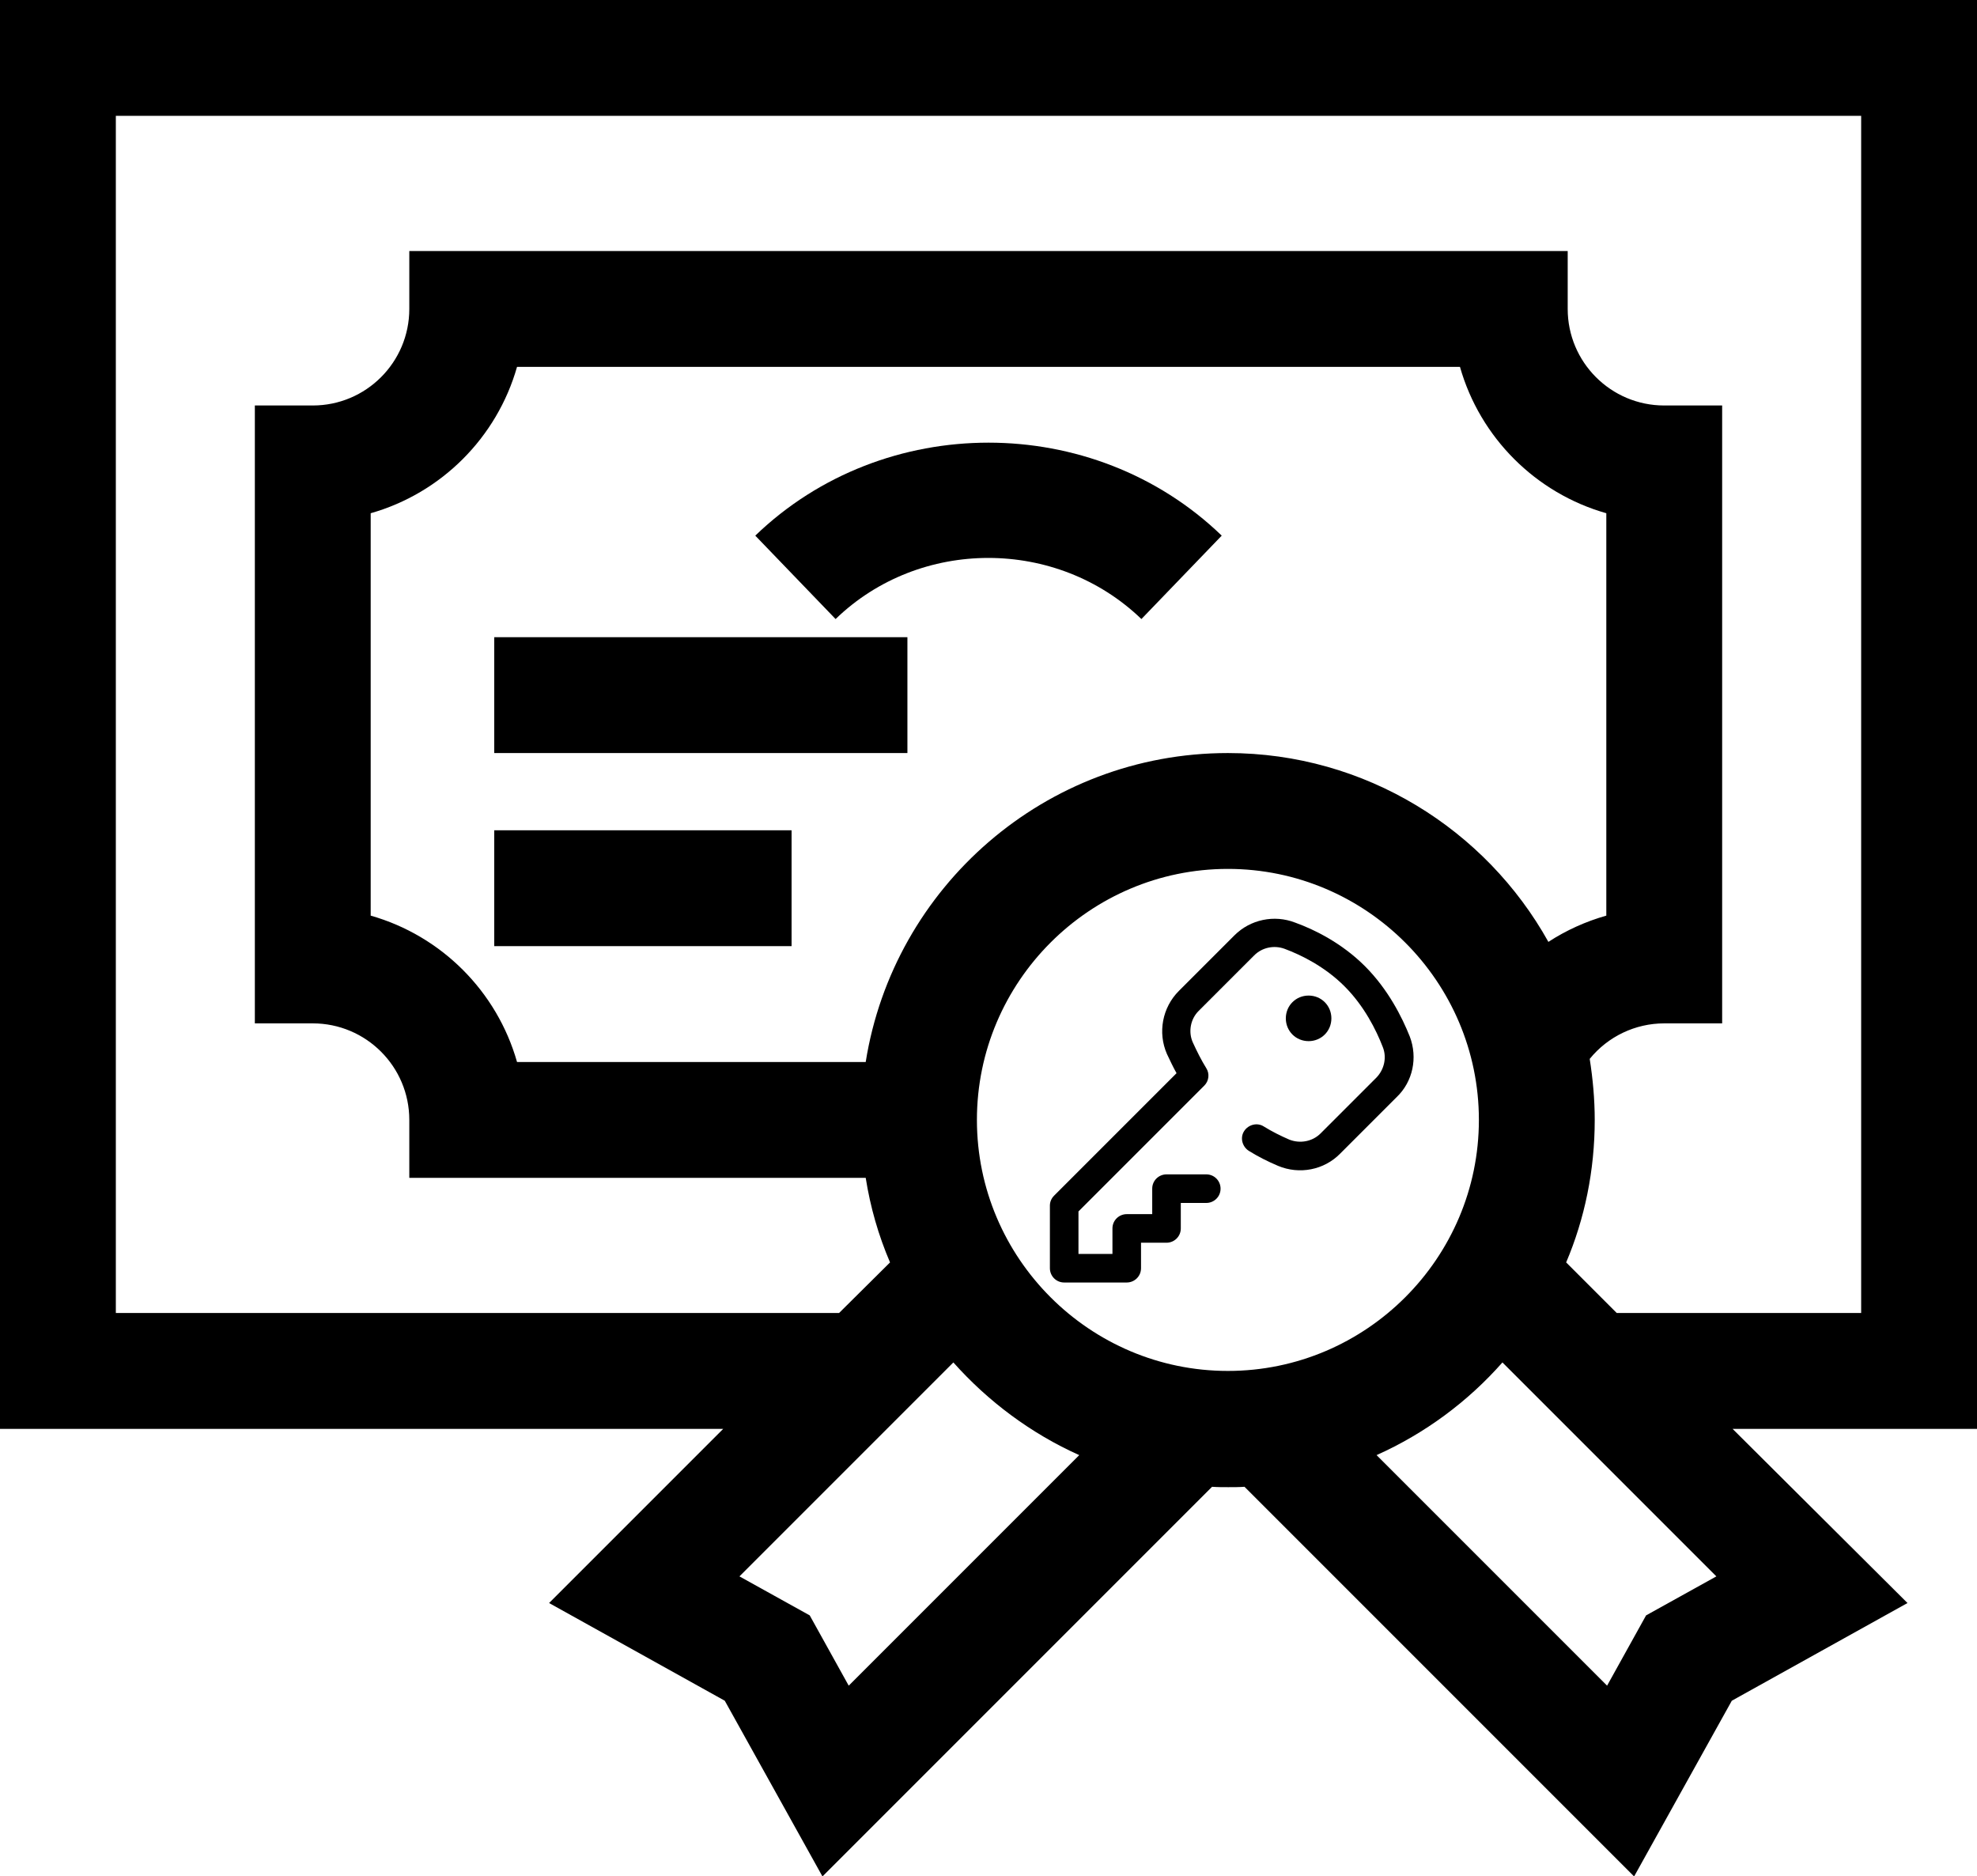
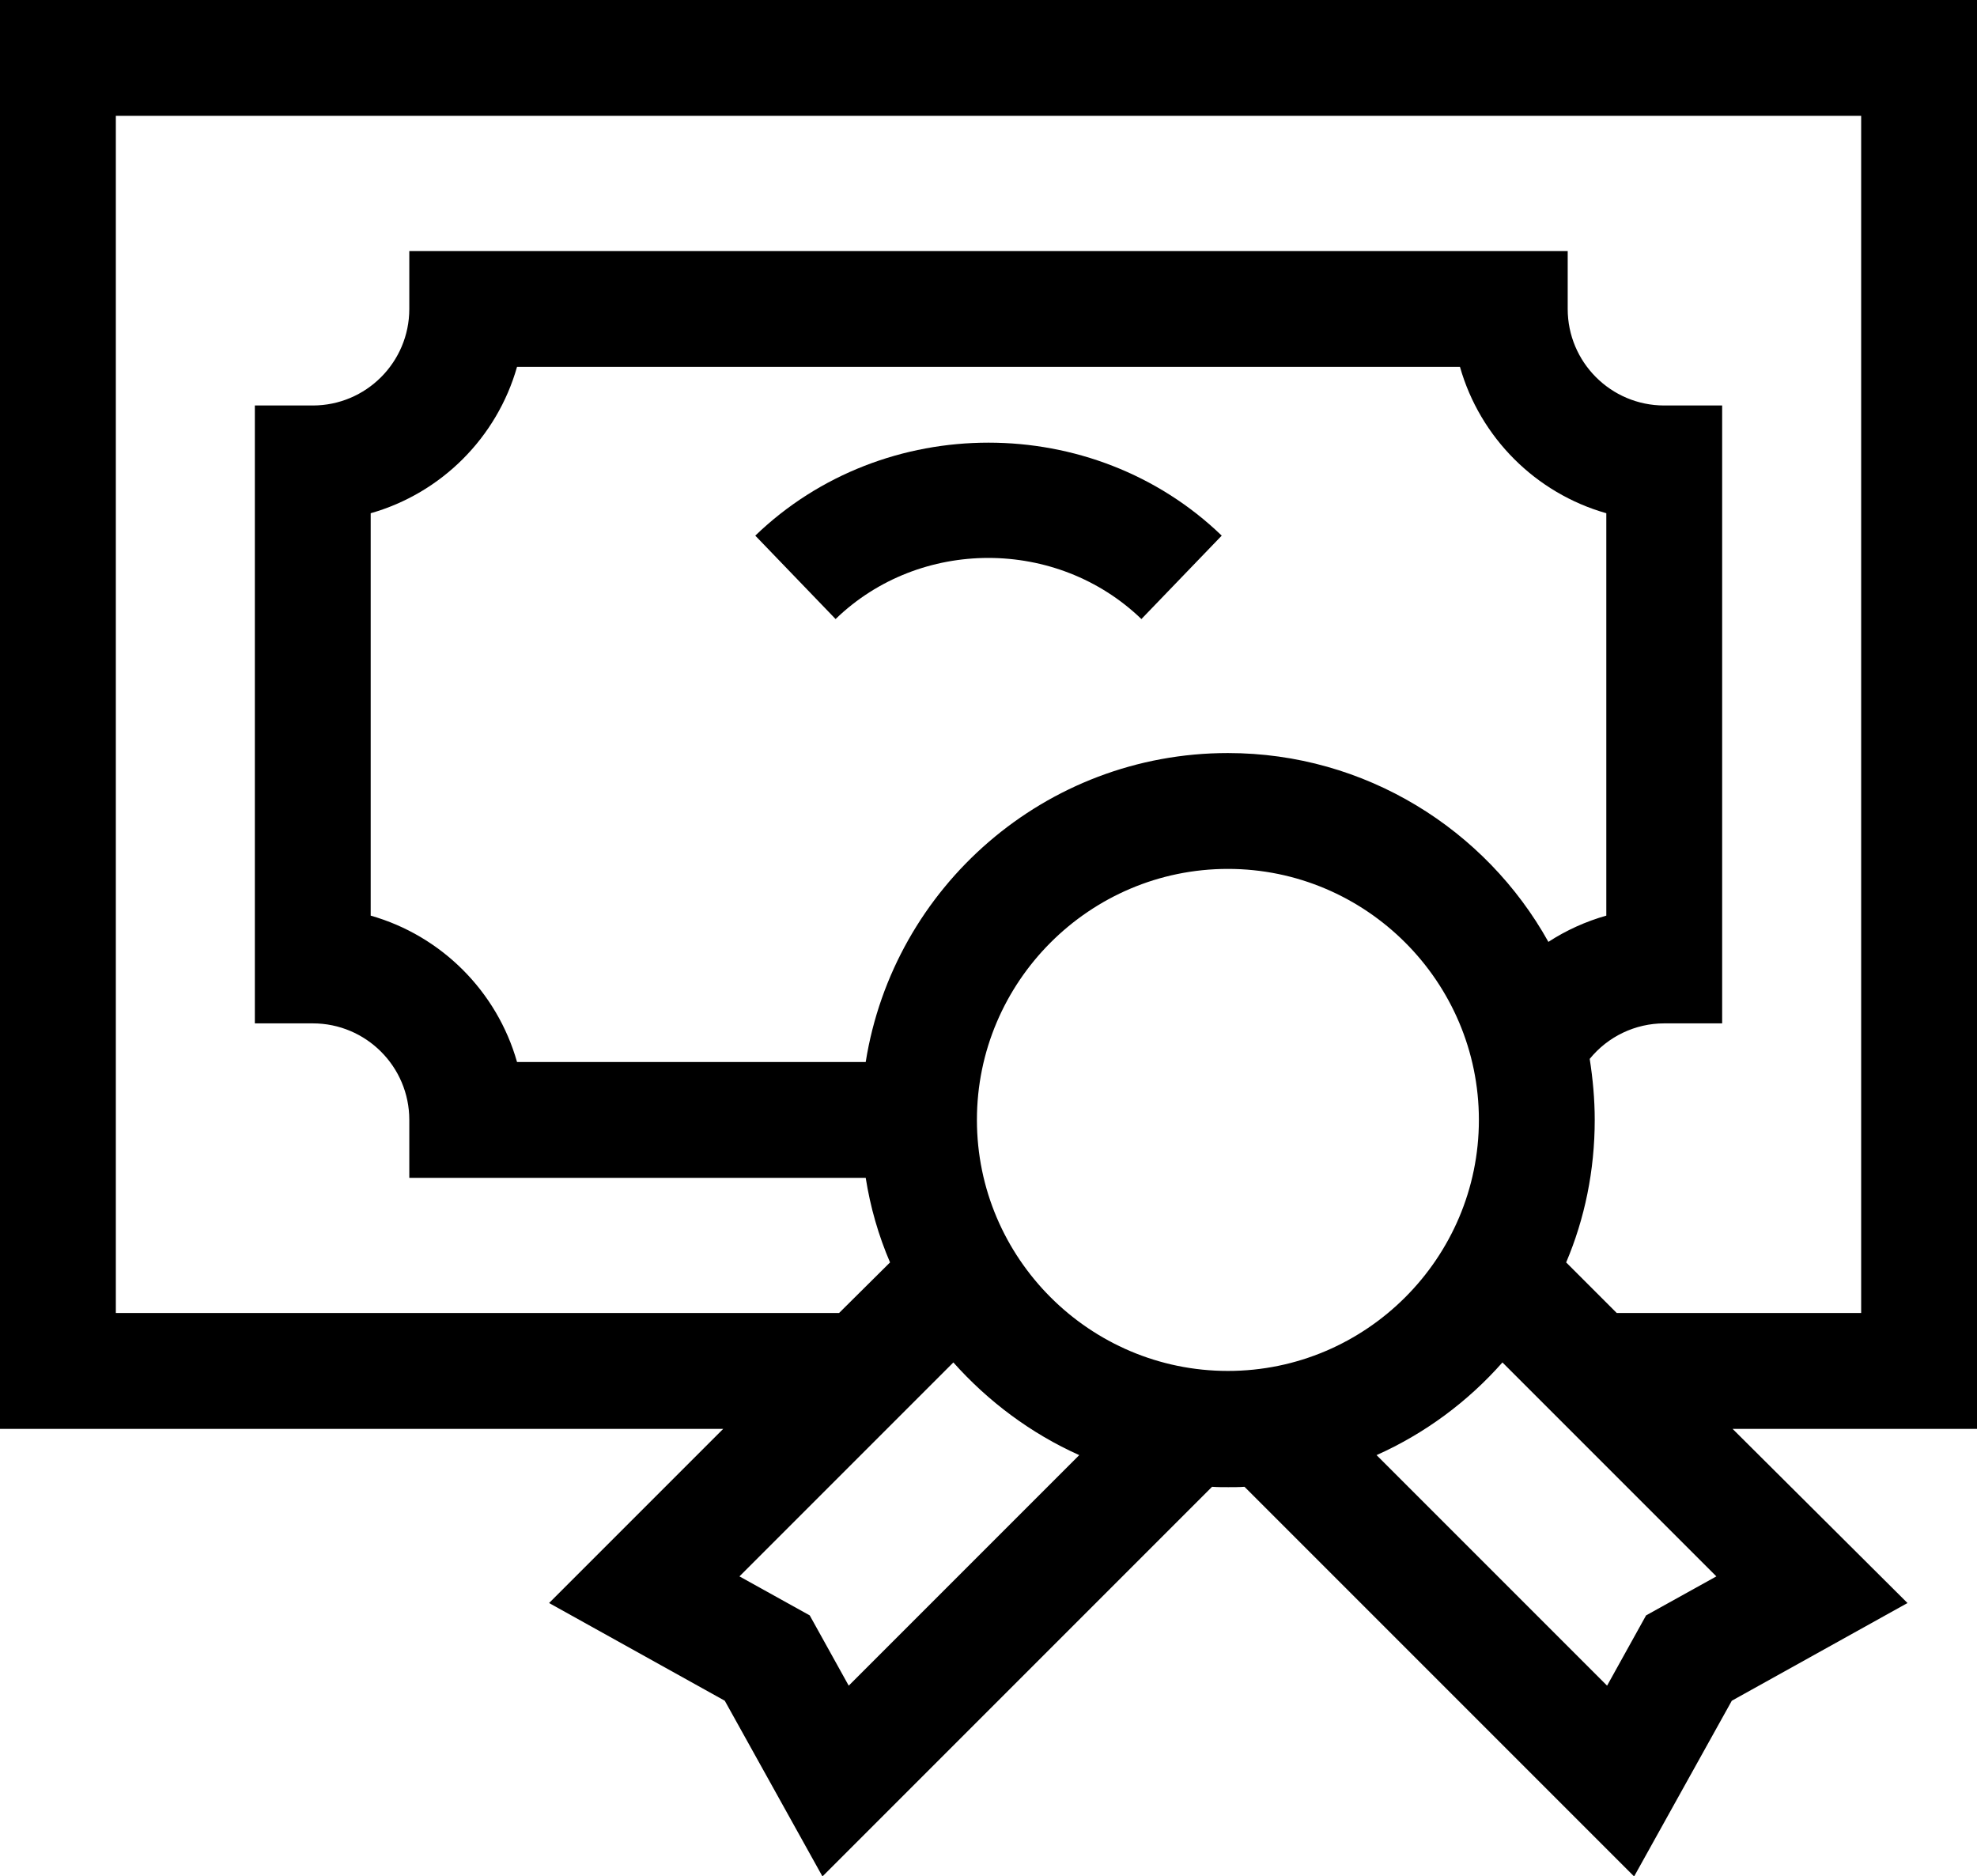
<svg xmlns="http://www.w3.org/2000/svg" xmlns:xlink="http://www.w3.org/1999/xlink" version="1.1" id="Layer_1" x="0px" y="0px" viewBox="0 0 512 485.8" style="enable-background:new 0 0 512 485.8;" xml:space="preserve">
  <style type="text/css">
	.st0{clip-path:url(#SVGID_2_);}
</style>
  <g>
    <defs>
      <rect id="SVGID_1_" width="512" height="485.8" />
    </defs>
    <clipPath id="SVGID_2_">
      <use xlink:href="#SVGID_1_" style="overflow:visible;" />
    </clipPath>
    <path class="st0" d="M512,0H0v370h187.3l-45.1,45.1l45.5,25.3l25.3,45.5l100.9-100.9c1.4,0.1,2.8,0.1,4.2,0.1s2.8,0,4.2-0.1   l100.9,100.9l25.3-45.5l45.5-25.3L448.7,370H512V0z M219.8,436.5l-10.1-18.2l-18.2-10.1l55.4-55.4c9,10.1,20.1,18.4,32.6,24   L219.8,436.5z M224.2,275h-90.3c-5.2-18.3-19.6-32.7-37.9-37.9V132.9c18.3-5.2,32.7-19.6,37.9-37.9h244.2   c5.2,18.3,19.6,32.7,37.9,37.9v104.2c-5.3,1.5-10.4,3.8-15,6.8c-16.2-29.1-47.4-48.9-83-48.9C270.7,195,231.4,229.7,224.2,275    M318,355c-35.8,0-65-29.2-65-65s29.2-65,65-65s65,29.2,65,65S353.8,355,318,355 M426.3,418.3l-10.1,18.2l-59.7-59.7   c12.5-5.6,23.6-13.8,32.6-24l55.4,55.4L426.3,418.3z M482,340h-63.3l-13.1-13.1c4.8-11.3,7.4-23.8,7.4-36.9   c0-5.4-0.5-10.7-1.3-15.8c4.7-5.8,11.8-9.2,19.3-9.2h15V105h-15c-13.8,0-25-11.2-25-25V65H106v15c0,13.8-11.2,25-25,25H66v160h15   c13.8,0,25,11.2,25,25v15h118.2c1.2,7.6,3.3,14.9,6.3,21.9L217.3,340H30V30h452V340z" />
    <path class="st0" d="M195.6,138.7l20.8,21.6c21.8-21.1,57.3-21.1,79.2,0l20.8-21.6C283.1,106.6,228.9,106.6,195.6,138.7" />
-     <rect x="128" y="165" class="st0" width="107" height="30" />
-     <rect x="128" y="215" class="st0" width="77" height="30" />
-     <path class="st0" d="M338.9,257.8c3.3,0,5.9,2.6,5.9,5.9c0,3.3-2.6,5.9-5.9,5.9c-3.3,0-5.9-2.6-5.9-5.9   C333,260.4,335.6,257.8,338.9,257.8" />
-     <path class="st0" d="M365.1,268.4c-2-5-5.6-12.2-11.6-18.2c-6-6-13.1-9.5-18.1-11.3c-5.4-2.1-11.6-0.8-15.7,3.3l-14.4,14.4   c-4.3,4.3-5.5,10.8-3.1,16.3c0.8,1.7,1.6,3.4,2.5,5L273,309.6c-0.7,0.7-1.1,1.6-1.1,2.6v16.2c0,2,1.6,3.7,3.7,3.7h16.2   c2,0,3.7-1.6,3.7-3.7v-6.6l6.6,0c2,0,3.7-1.6,3.7-3.7v-6.6h6.6c2,0,3.7-1.6,3.7-3.7c0-2-1.6-3.7-3.7-3.7h-10.3   c-2,0-3.7,1.6-3.7,3.7v6.6h-6.6c-2,0-3.7,1.6-3.7,3.7v6.6h-8.8v-11l32.6-32.6c1.2-1.2,1.4-3.1,0.5-4.5c-1.3-2.1-2.4-4.3-3.5-6.7   c-1.2-2.7-0.6-6,1.5-8.1l14.4-14.4c2.1-2.1,5.2-2.7,7.9-1.7c4.3,1.6,10.4,4.6,15.5,9.7c5.1,5.1,8.2,11.3,9.9,15.7   c1.1,2.7,0.4,5.8-1.6,7.9L342,293.5c-2.1,2.1-5.3,2.7-8.1,1.6c-2.3-1-4.5-2.1-6.6-3.4c-1.7-1.1-4-0.5-5.1,1.2   c-1.1,1.7-0.5,4,1.2,5.1c2.4,1.5,5,2.8,7.6,3.9c5.5,2.3,11.9,1.1,16.1-3.2l14.6-14.6C365.9,280.1,367.2,273.9,365.1,268.4" />
  </g>
</svg>